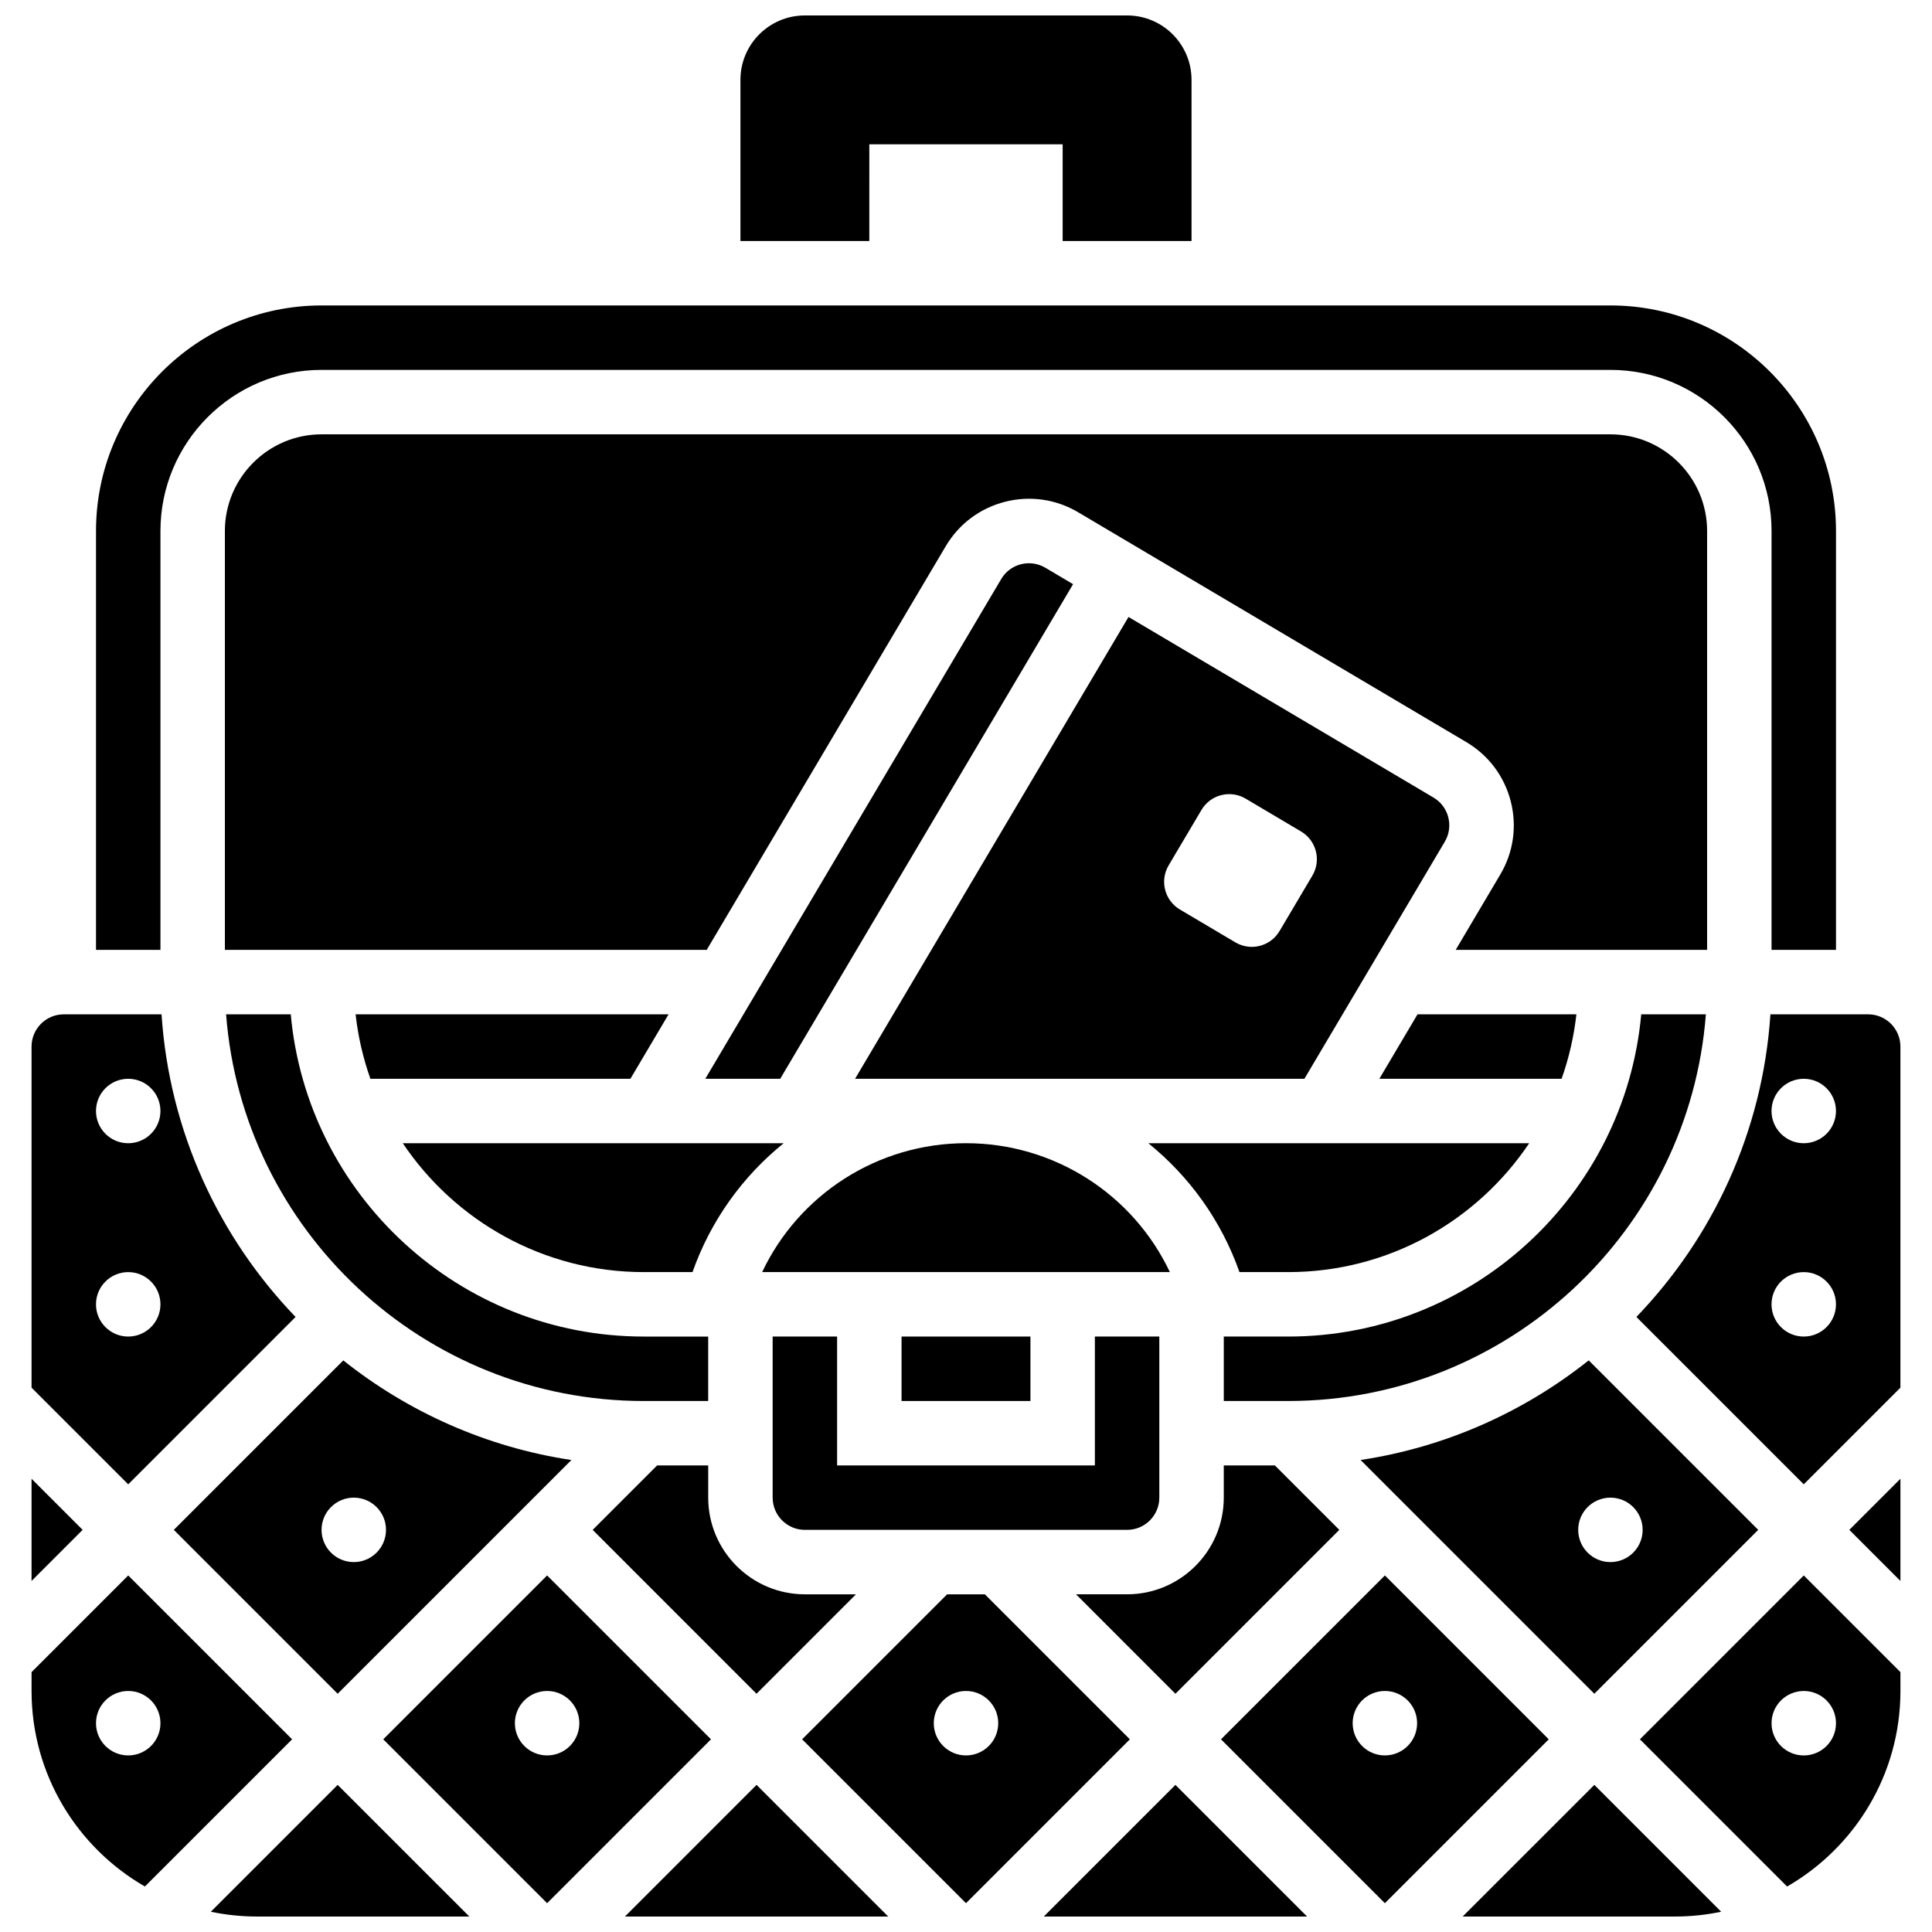
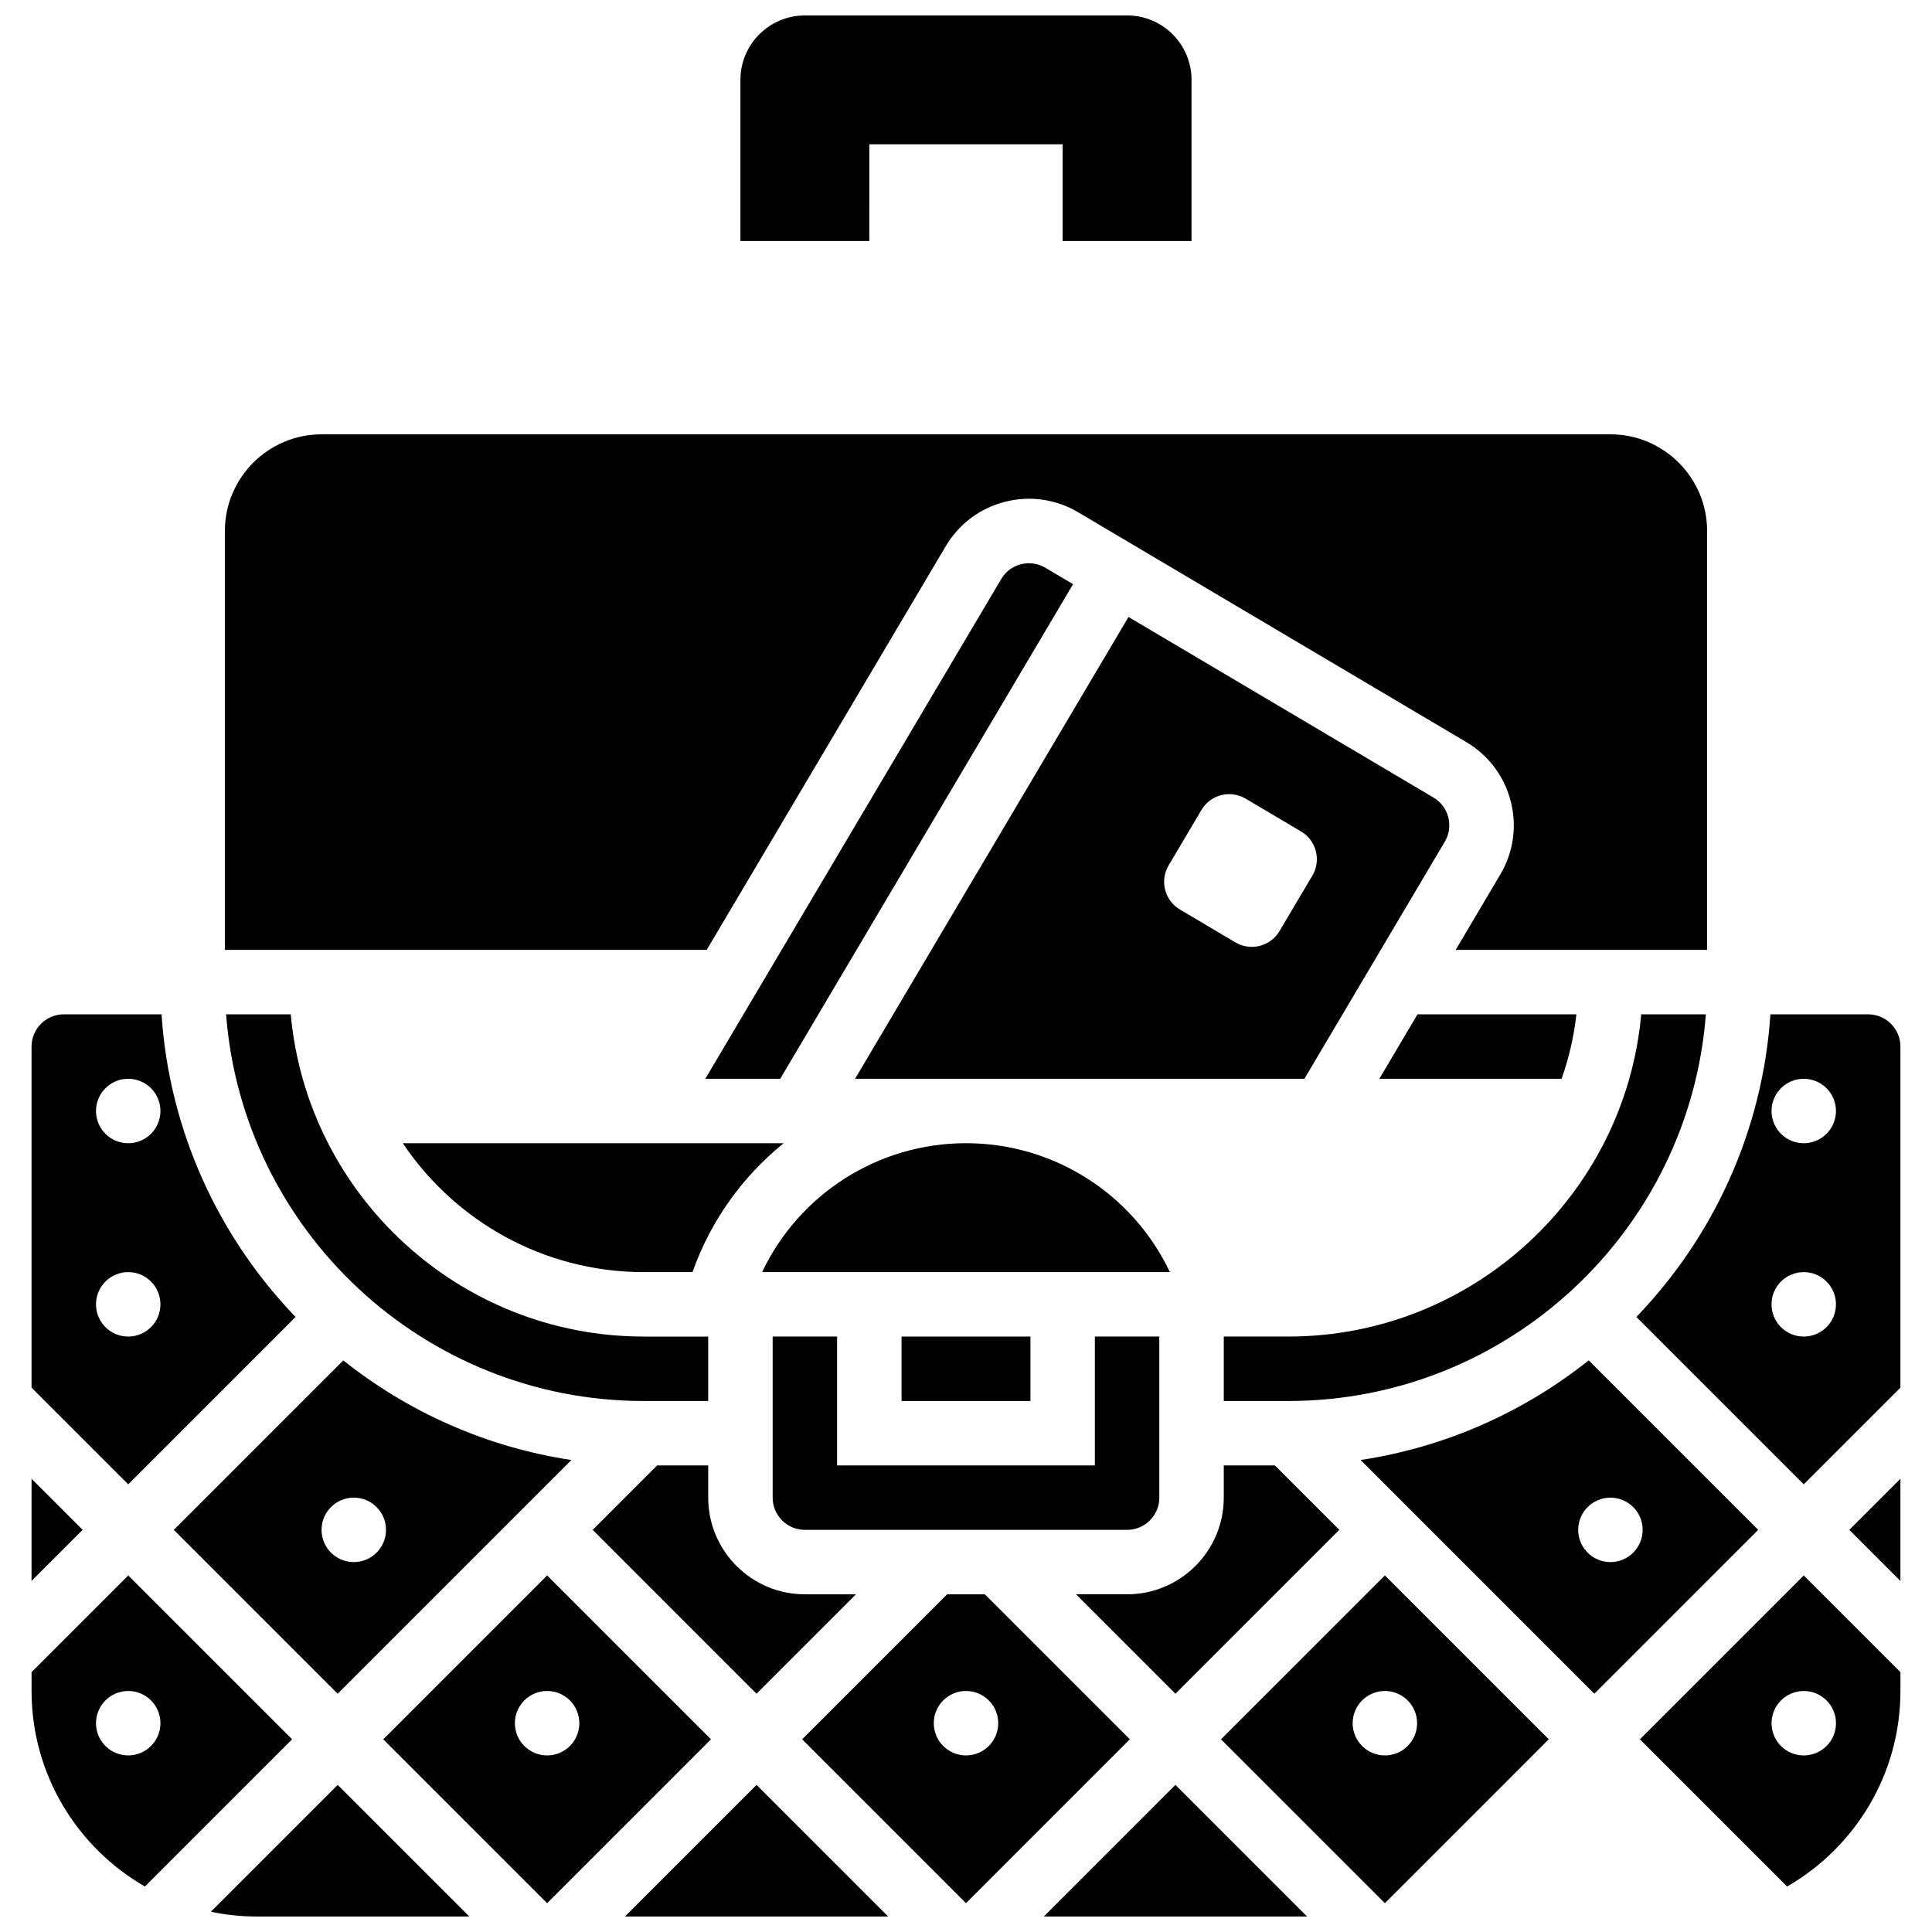
<svg xmlns="http://www.w3.org/2000/svg" width="800px" height="800px" version="1.1" viewBox="144 144 512 512">
  <defs>
    <clipPath id="e">
      <path d="m340 148.09h120v59.906h-120z" />
    </clipPath>
    <clipPath id="d">
      <path d="m420 617h71v34.902h-71z" />
    </clipPath>
    <clipPath id="c">
      <path d="m309 617h71v34.902h-71z" />
    </clipPath>
    <clipPath id="b">
-       <path d="m531 617h70v34.902h-70z" />
-     </clipPath>
+       </clipPath>
    <clipPath id="a">
      <path d="m199 617h70v34.902h-70z" />
    </clipPath>
  </defs>
  <g clip-path="url(#e)">
    <path d="m374.38 182.25h51.234v25.617h34.156v-42.695c0-9.434-7.648-17.078-17.078-17.078h-85.391c-9.43 0-17.078 7.644-17.078 17.078v42.695h34.156z" />
  </g>
  <path d="m314.61 481.12h12.914c4.82-13.68 13.309-25.391 24.16-34.156h-100.94c13.805 20.578 37.277 34.156 63.863 34.156z" />
  <path d="m414.56 293.53c-2.211 0.566-4.066 1.957-5.227 3.922l-78.418 132.44h19.848l77.613-131.08-7.348-4.352c-1.965-1.16-4.262-1.492-6.469-0.926z" />
-   <path d="m242.16 429.89h68.902l10.113-17.078h-82.938c0.66 5.918 1.992 11.637 3.922 17.078z" />
  <path d="m523.89 355.36-80.824-47.855-72.461 122.38h119.08l37.199-62.824c1.164-1.965 1.488-4.262 0.926-6.469-0.566-2.215-1.961-4.07-3.922-5.231zm-32.098 20.688-8.703 14.695c-2.402 4.059-7.641 5.398-11.699 2.996l-14.695-8.703c-4.059-2.402-5.398-7.641-2.996-11.699l8.703-14.695c2.402-4.059 7.641-5.398 11.699-2.996l14.695 8.703c4.059 2.402 5.398 7.641 2.996 11.699z" />
  <path d="m451.23 540.89v-42.695h-17.078v34.156h-68.312v-34.156h-17.078v42.695c0 4.707 3.832 8.539 8.539 8.539h85.391c4.707 0 8.539-3.832 8.539-8.539z" />
  <path d="m498.93 549.43-17.078-17.078h-13.539v8.539c0 14.125-11.492 25.617-25.617 25.617h-13.539l26.348 26.352z" />
  <path d="m370.84 566.51h-13.539c-14.125 0-25.617-11.492-25.617-25.617v-8.539h-13.539l-17.078 17.078 43.422 43.43z" />
  <path d="m222.33 493.01c-20.316-21.117-33.469-49.164-35.52-80.199h-25.91c-4.707 0-8.539 3.832-8.539 8.539v90.395l25.617 25.617zm-44.352-63.121c4.715 0 8.539 3.824 8.539 8.539 0 4.715-3.824 8.539-8.539 8.539-4.715 0-8.539-3.824-8.539-8.539 0-4.719 3.824-8.539 8.539-8.539zm-8.539 59.773c0-4.715 3.824-8.539 8.539-8.539 4.715 0 8.539 3.824 8.539 8.539s-3.824 8.539-8.539 8.539c-4.715 0-8.539-3.824-8.539-8.539z" />
  <path d="m561.76 412.81h-42.105l-10.113 17.078h48.297c1.93-5.441 3.262-11.16 3.922-17.078z" />
  <path d="m596.4 284.72c0-14.125-11.492-25.617-25.617-25.617h-341.57c-14.125 0-25.617 11.492-25.617 25.617v111.01h127.69l63.344-106.98c3.484-5.887 9.059-10.066 15.684-11.766 6.629-1.695 13.523-0.715 19.41 2.773l102.87 60.91c5.887 3.484 10.066 9.059 11.766 15.684 1.699 6.629 0.715 13.523-2.773 19.41l-11.82 19.973h66.633z" />
  <path d="m578.94 412.81c-4.324 47.809-44.629 85.391-93.547 85.391h-17.078v17.078h17.078c58.336 0 106.31-45.234 110.68-102.47z" />
  <path d="m331.68 515.28v-17.078h-17.078c-48.918 0-89.219-37.582-93.547-85.391h-17.137c4.375 57.234 52.348 102.47 110.68 102.47z" />
-   <path d="m472.47 481.12h12.918c26.59 0 50.062-13.578 63.867-34.156h-100.94c10.852 8.766 19.34 20.477 24.156 34.156z" />
-   <path d="m186.52 284.72c0-23.543 19.152-42.695 42.695-42.695h341.57c23.543 0 42.695 19.152 42.695 42.695v111.01h17.078v-111.01c0-32.961-26.812-59.773-59.773-59.773h-341.57c-32.961 0-59.773 26.812-59.773 59.773v111.01h17.078z" />
  <path d="m566.51 592.86 43.43-43.43-44.918-44.918c-17.137 13.641-37.832 22.992-60.453 26.402zm4.269-51.969c4.715 0 8.539 3.824 8.539 8.539s-3.824 8.539-8.539 8.539-8.539-3.824-8.539-8.539 3.824-8.539 8.539-8.539z" />
  <path d="m382.92 498.2h34.156v17.078h-34.156z" />
  <path d="m190.06 549.43 43.426 43.43 61.941-61.941c-22.617-3.41-43.316-12.762-60.453-26.402zm56.234 0c0 4.715-3.824 8.539-8.539 8.539s-8.539-3.824-8.539-8.539 3.824-8.539 8.539-8.539 8.539 3.824 8.539 8.539z" />
  <path d="m400 446.96c-23.438 0-44.293 13.602-54.023 34.156h108.05c-9.73-20.555-30.586-34.156-54.023-34.156z" />
  <path d="m511.01 561.51-43.43 43.426 43.43 43.43 43.426-43.43zm0 47.695c-4.715 0-8.539-3.824-8.539-8.539 0-4.715 3.824-8.539 8.539-8.539 4.715 0 8.539 3.824 8.539 8.539 0 4.715-3.824 8.539-8.539 8.539z" />
  <path d="m405 566.51h-10.004l-38.426 38.426 43.43 43.43 43.426-43.43zm-5 42.695c-4.715 0-8.539-3.824-8.539-8.539 0-4.715 3.824-8.539 8.539-8.539s8.539 3.824 8.539 8.539c0 4.715-3.824 8.539-8.539 8.539z" />
  <g clip-path="url(#d)">
    <path d="m420.61 651.9h69.777l-34.887-34.887z" />
  </g>
  <g clip-path="url(#c)">
    <path d="m309.61 651.9h69.777l-34.891-34.887z" />
  </g>
  <path d="m578.59 604.94 39.008 39.008c17.93-10.328 30.035-29.68 30.035-51.816v-5l-25.617-25.617zm51.965-4.269c0 4.715-3.824 8.539-8.539 8.539s-8.539-3.824-8.539-8.539c0-4.715 3.824-8.539 8.539-8.539s8.539 3.824 8.539 8.539z" />
  <g clip-path="url(#b)">
    <path d="m531.62 651.9h56.238c4.203 0 8.309-0.441 12.27-1.27l-33.617-33.617z" />
  </g>
  <path d="m647.63 562.97v-27.078l-13.539 13.539z" />
  <path d="m288.99 561.51-43.426 43.426 43.426 43.43 43.43-43.43zm0 47.695c-4.715 0-8.539-3.824-8.539-8.539 0-4.715 3.824-8.539 8.539-8.539 4.715 0 8.539 3.824 8.539 8.539 0 4.715-3.82 8.539-8.539 8.539z" />
  <path d="m639.09 412.81h-25.91c-2.055 31.035-15.203 59.082-35.52 80.199l44.352 44.352 25.617-25.617v-90.395c0-4.711-3.828-8.539-8.539-8.539zm-17.078 85.391c-4.715 0-8.539-3.824-8.539-8.539s3.824-8.539 8.539-8.539 8.539 3.824 8.539 8.539-3.824 8.539-8.539 8.539zm0-51.234c-4.715 0-8.539-3.824-8.539-8.539 0-4.715 3.824-8.539 8.539-8.539s8.539 3.824 8.539 8.539c0 4.715-3.824 8.539-8.539 8.539z" />
  <g clip-path="url(#a)">
    <path d="m199.87 650.63c3.961 0.828 8.066 1.27 12.27 1.27h56.238l-34.891-34.887z" />
  </g>
  <path d="m177.98 561.51-25.617 25.617v5c0 22.137 12.105 41.488 30.035 51.816l39.012-39.008zm0 47.695c-4.715 0-8.539-3.824-8.539-8.539 0-4.715 3.824-8.539 8.539-8.539 4.715 0 8.539 3.824 8.539 8.539 0 4.715-3.824 8.539-8.539 8.539z" />
  <path d="m152.36 535.89v27.078l13.539-13.539z" />
</svg>